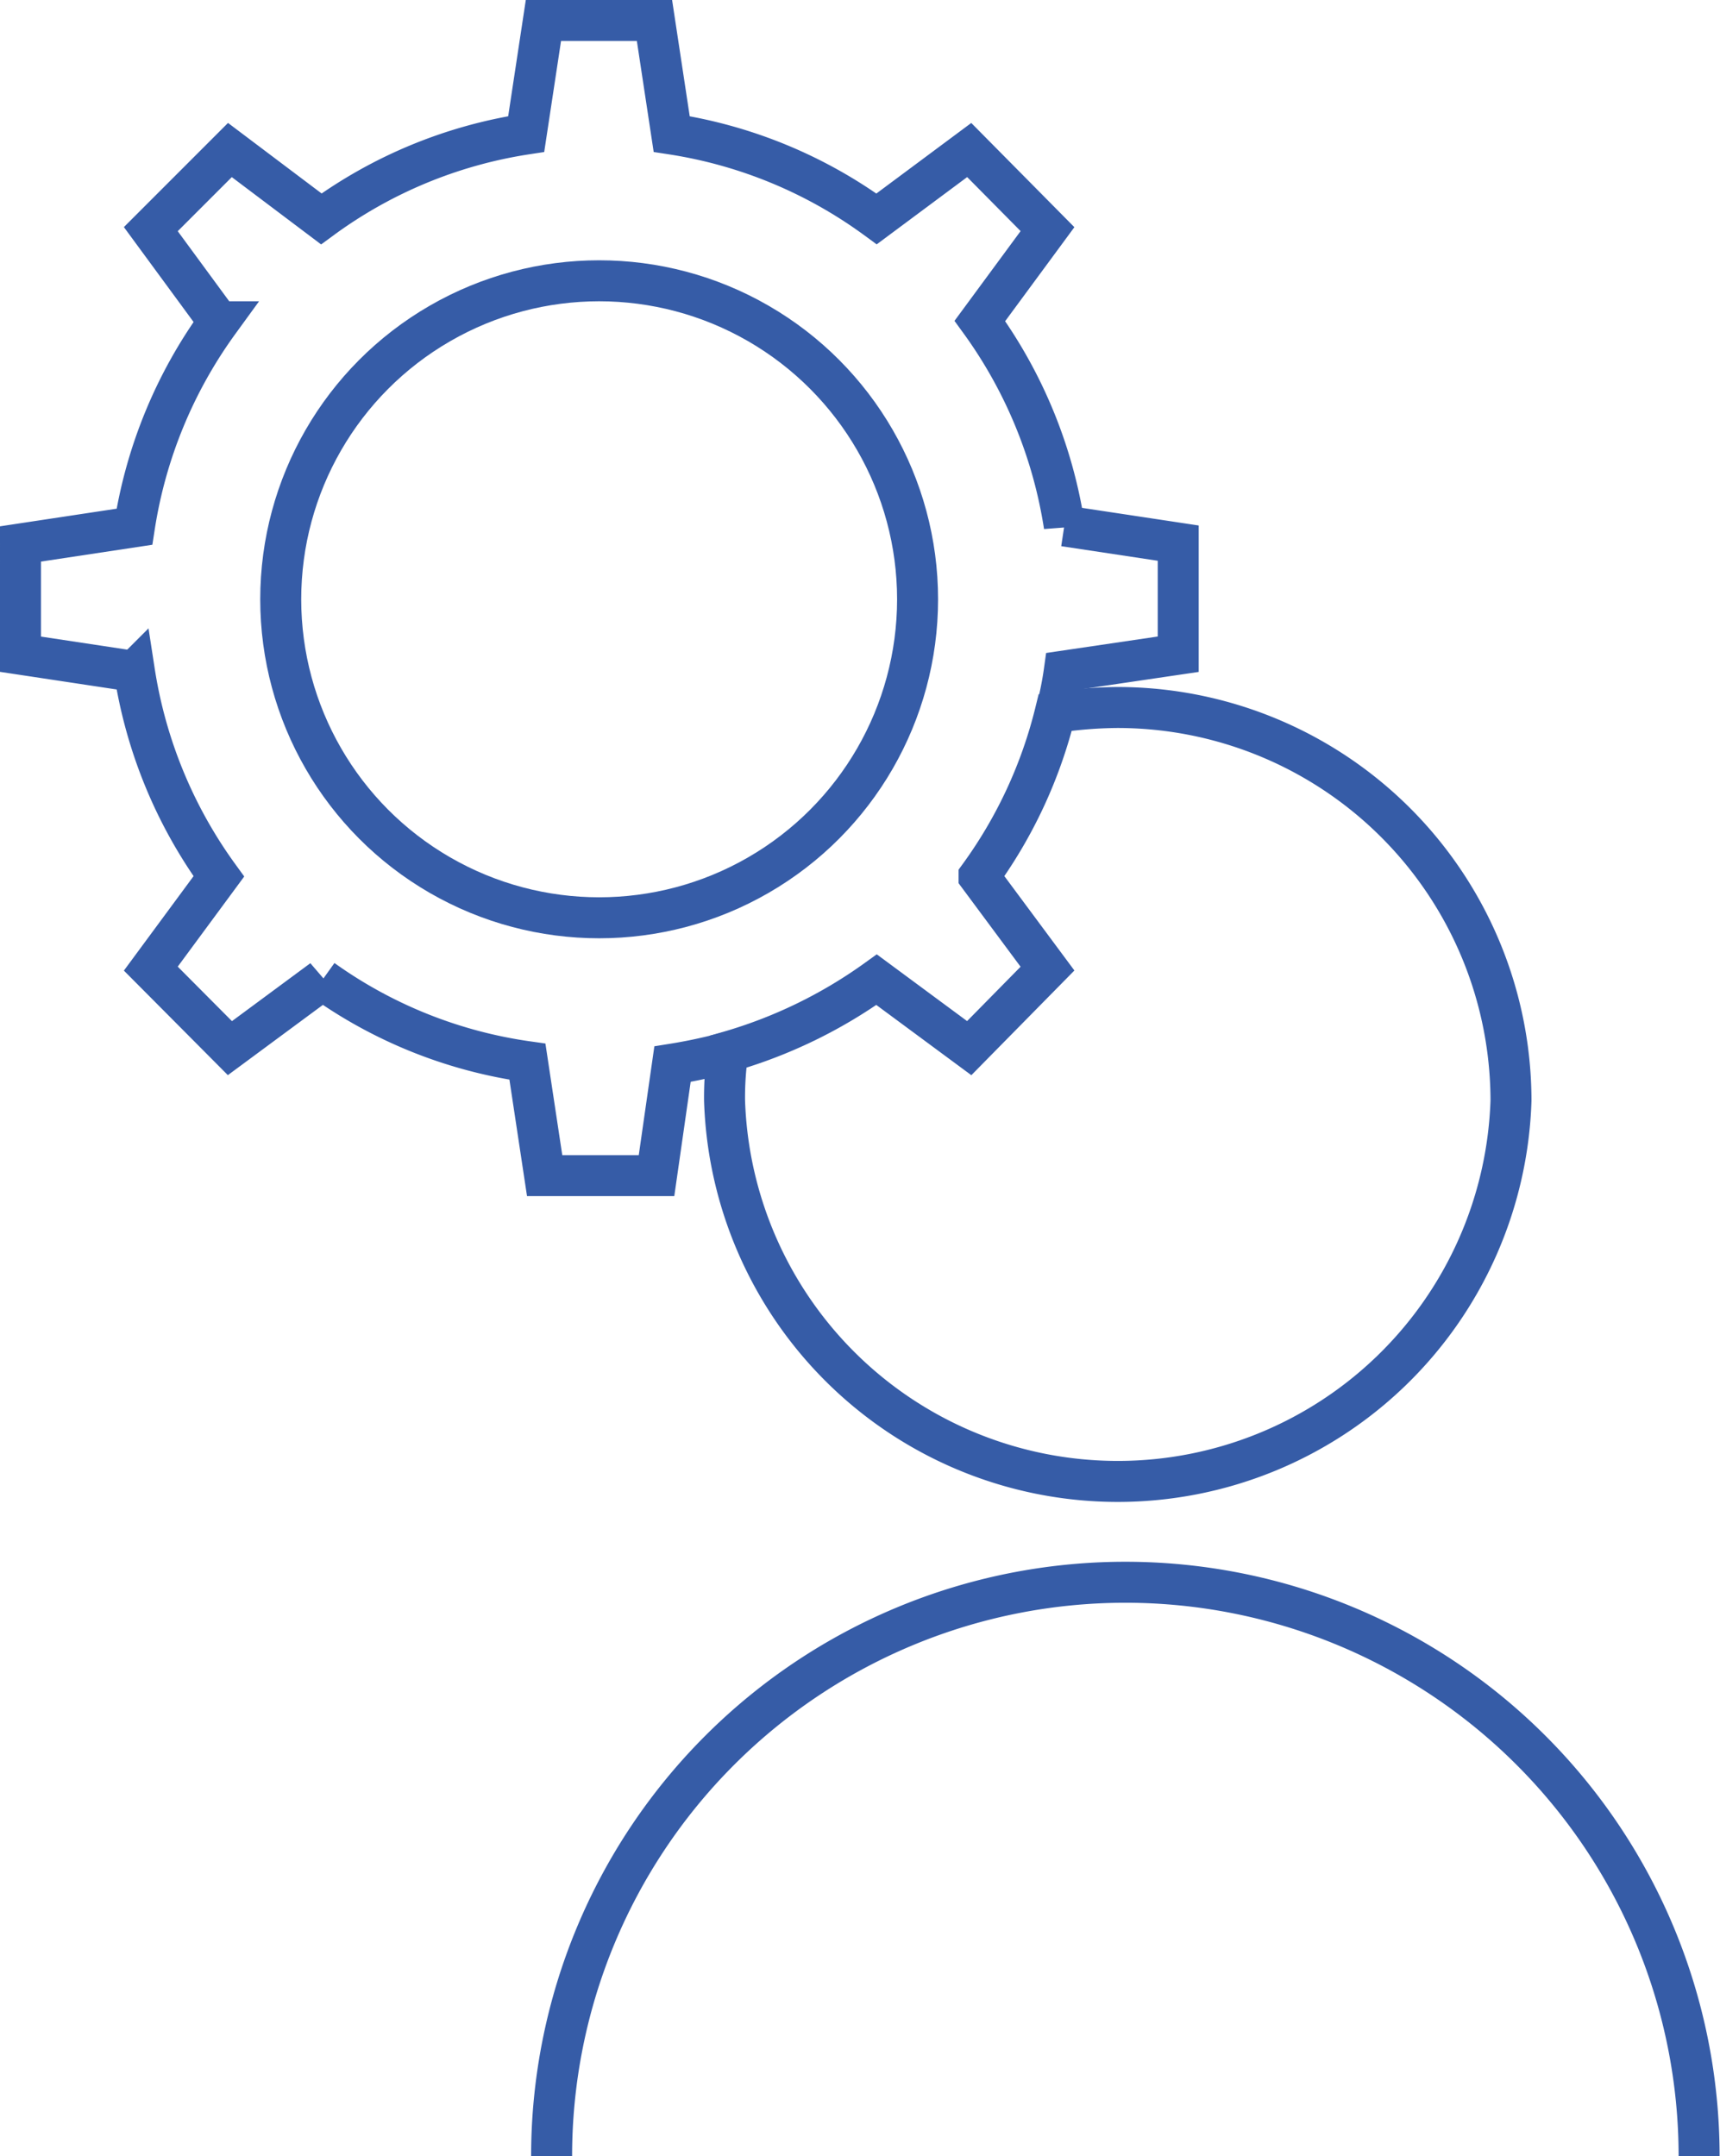
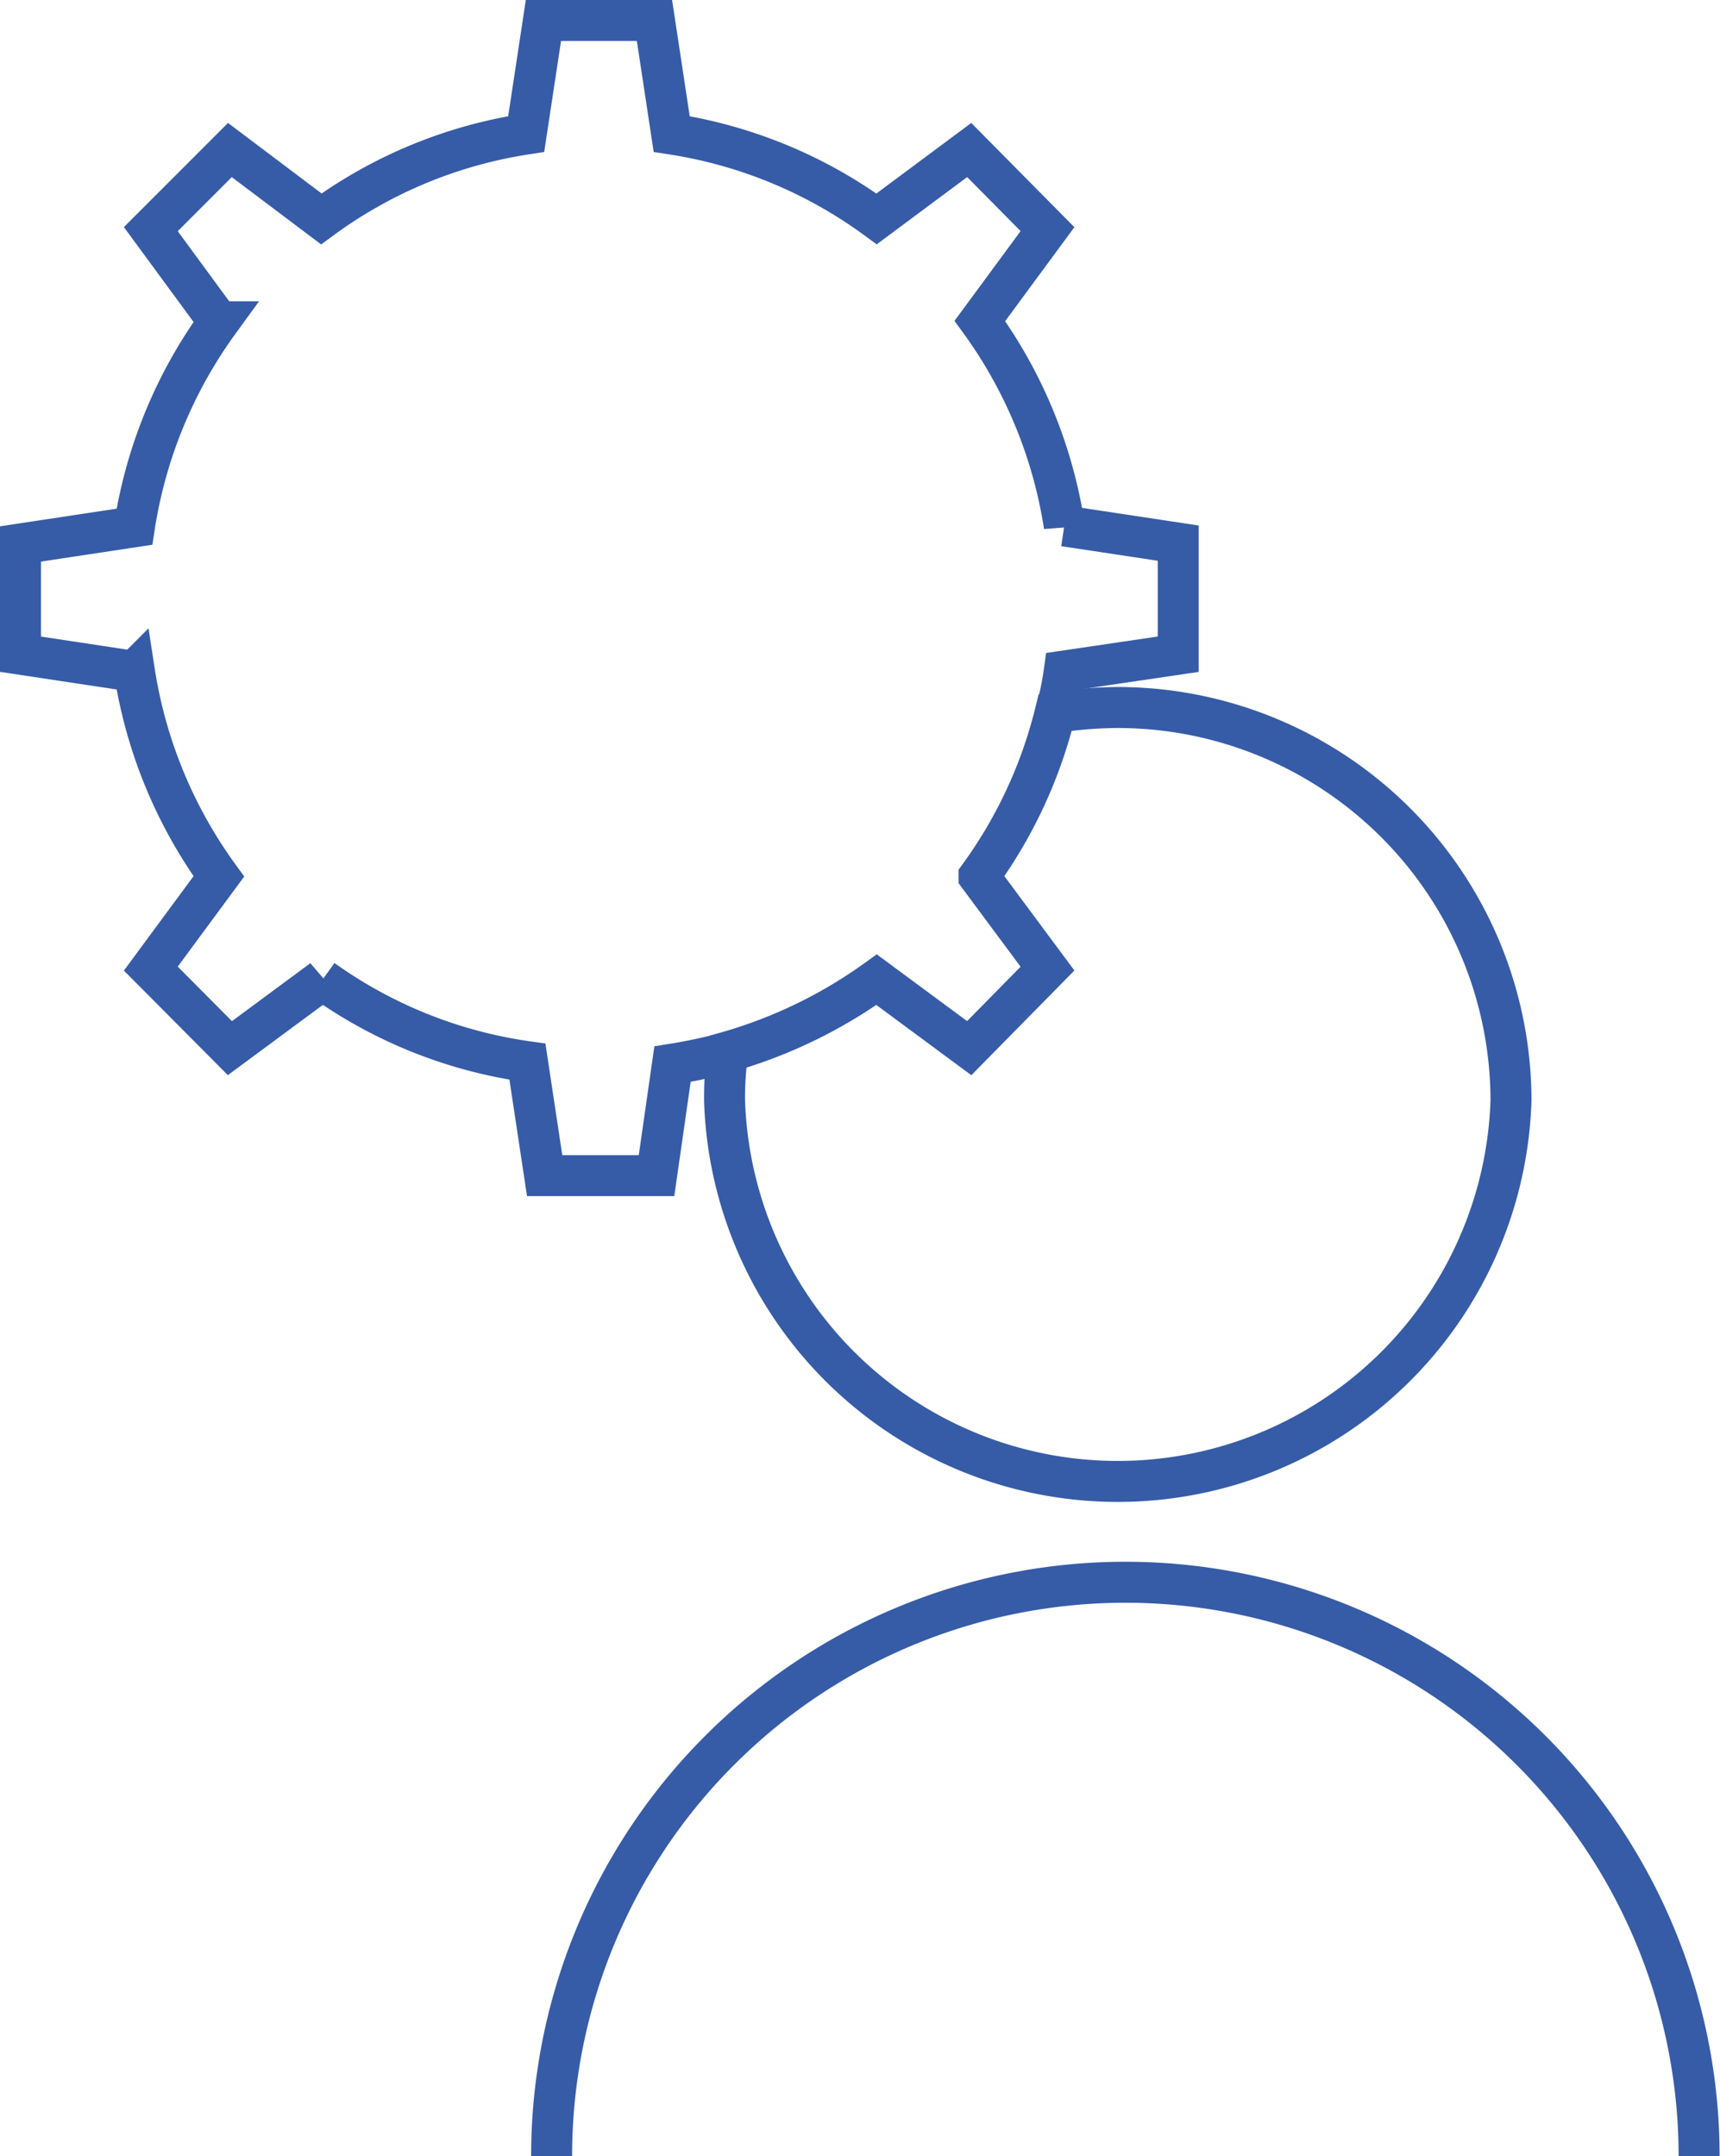
<svg xmlns="http://www.w3.org/2000/svg" id="Layer_1" data-name="Layer 1" viewBox="0 0 41.97 52.6">
  <defs>
    <style>.cls-1{fill:none;stroke:#365ca7;stroke-miterlimit:10;}</style>
  </defs>
-   <circle class="cls-1" cx="14.62" cy="14.62" r="7.77" />
  <path class="cls-1" d="M45.21,19.41c.08-.32.15-.64.2-1L48.19,18V15.29l-2.78-.42a11.48,11.48,0,0,0-2.06-5L45,7.63,43.09,5.7,40.83,7.38a11.37,11.37,0,0,0-5-2.07l-.42-2.77H32.7l-.42,2.77a11.34,11.34,0,0,0-5,2.07L25.05,5.7,23.12,7.63l1.66,2.26a11.48,11.48,0,0,0-2.06,5l-2.78.42V18l2.78.42a11.48,11.48,0,0,0,2.06,5l-1.66,2.25,1.93,1.94,2.26-1.67a11.31,11.31,0,0,0,5,2l.42,2.78h2.73L35.85,28a13,13,0,0,0,1.35-.29" transform="translate(-19.44 -2.04)" />
  <path class="cls-1" d="M56.31,28.89a9.6,9.6,0,0,1-19.19,0,7.67,7.67,0,0,1,.08-1.19,11.76,11.76,0,0,0,3.63-1.76l2.26,1.67L45,25.67l-1.67-2.25a11.41,11.41,0,0,0,1.86-4,10.71,10.71,0,0,1,1.5-.12A9.6,9.6,0,0,1,56.31,28.89Z" transform="translate(-19.44 -2.04)" />
  <path class="cls-1" d="M32.9,54.64a14,14,0,0,1,28,0" transform="translate(-19.44 -2.04)" />
</svg>